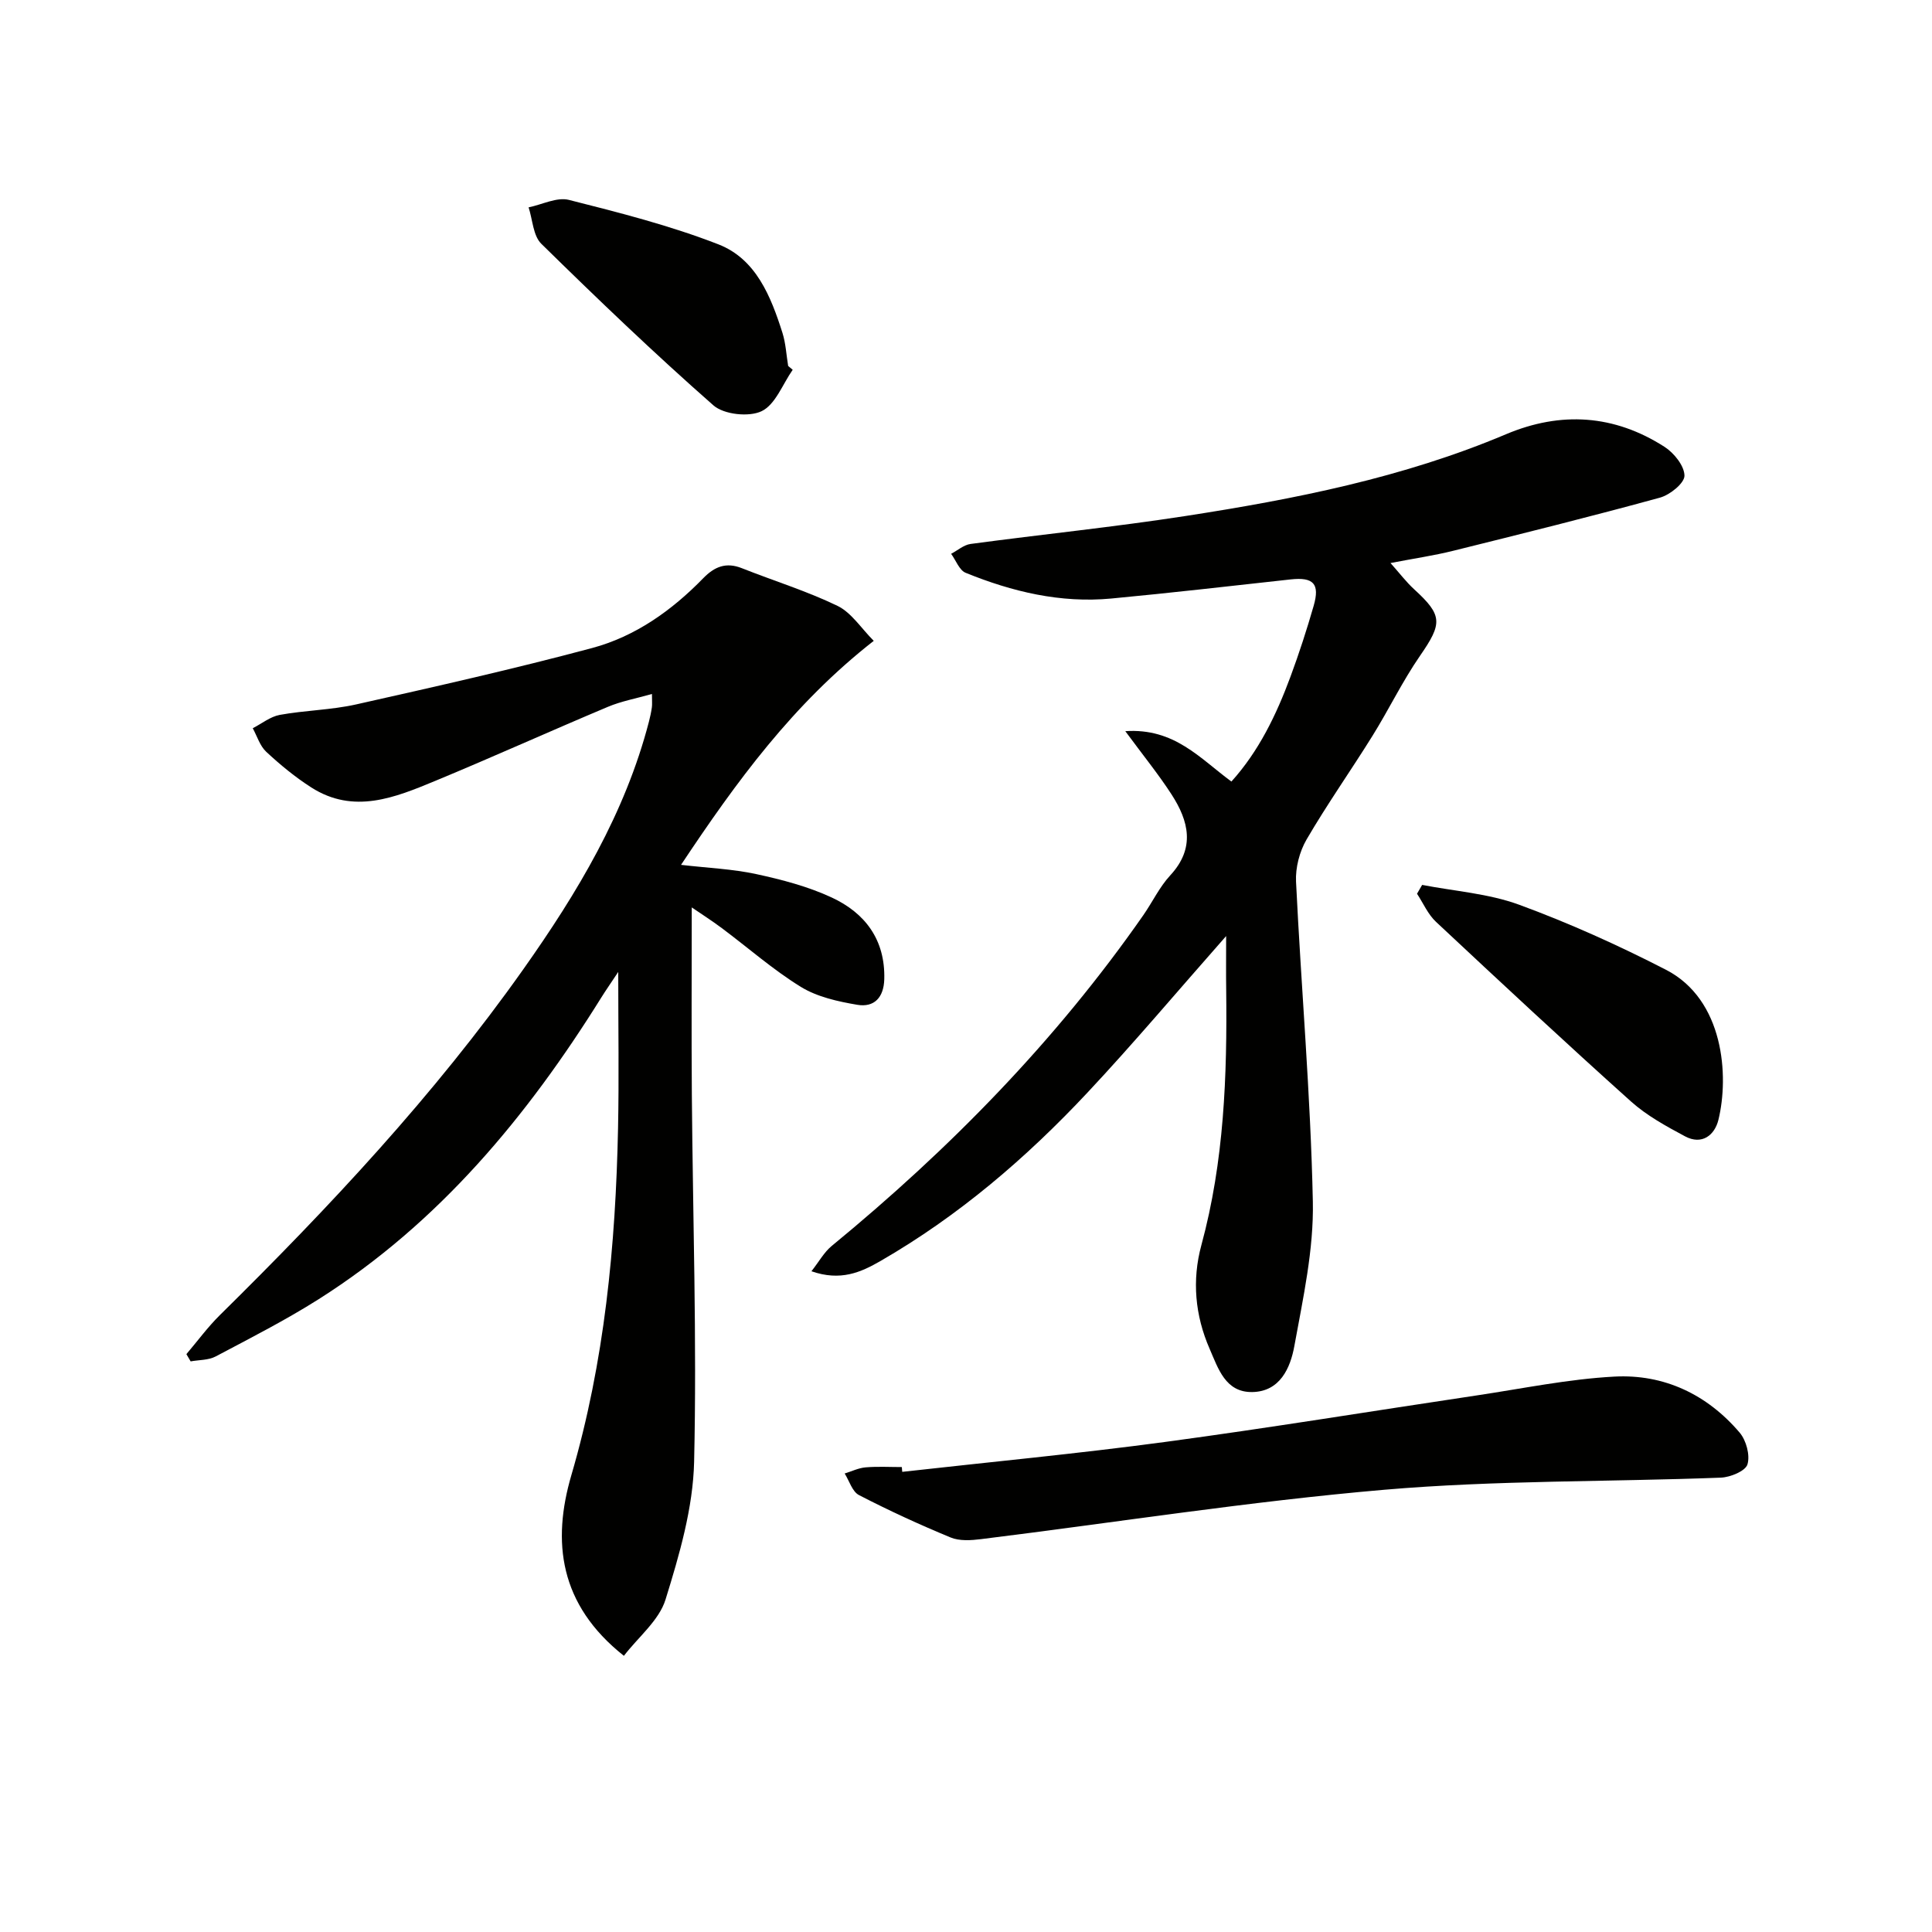
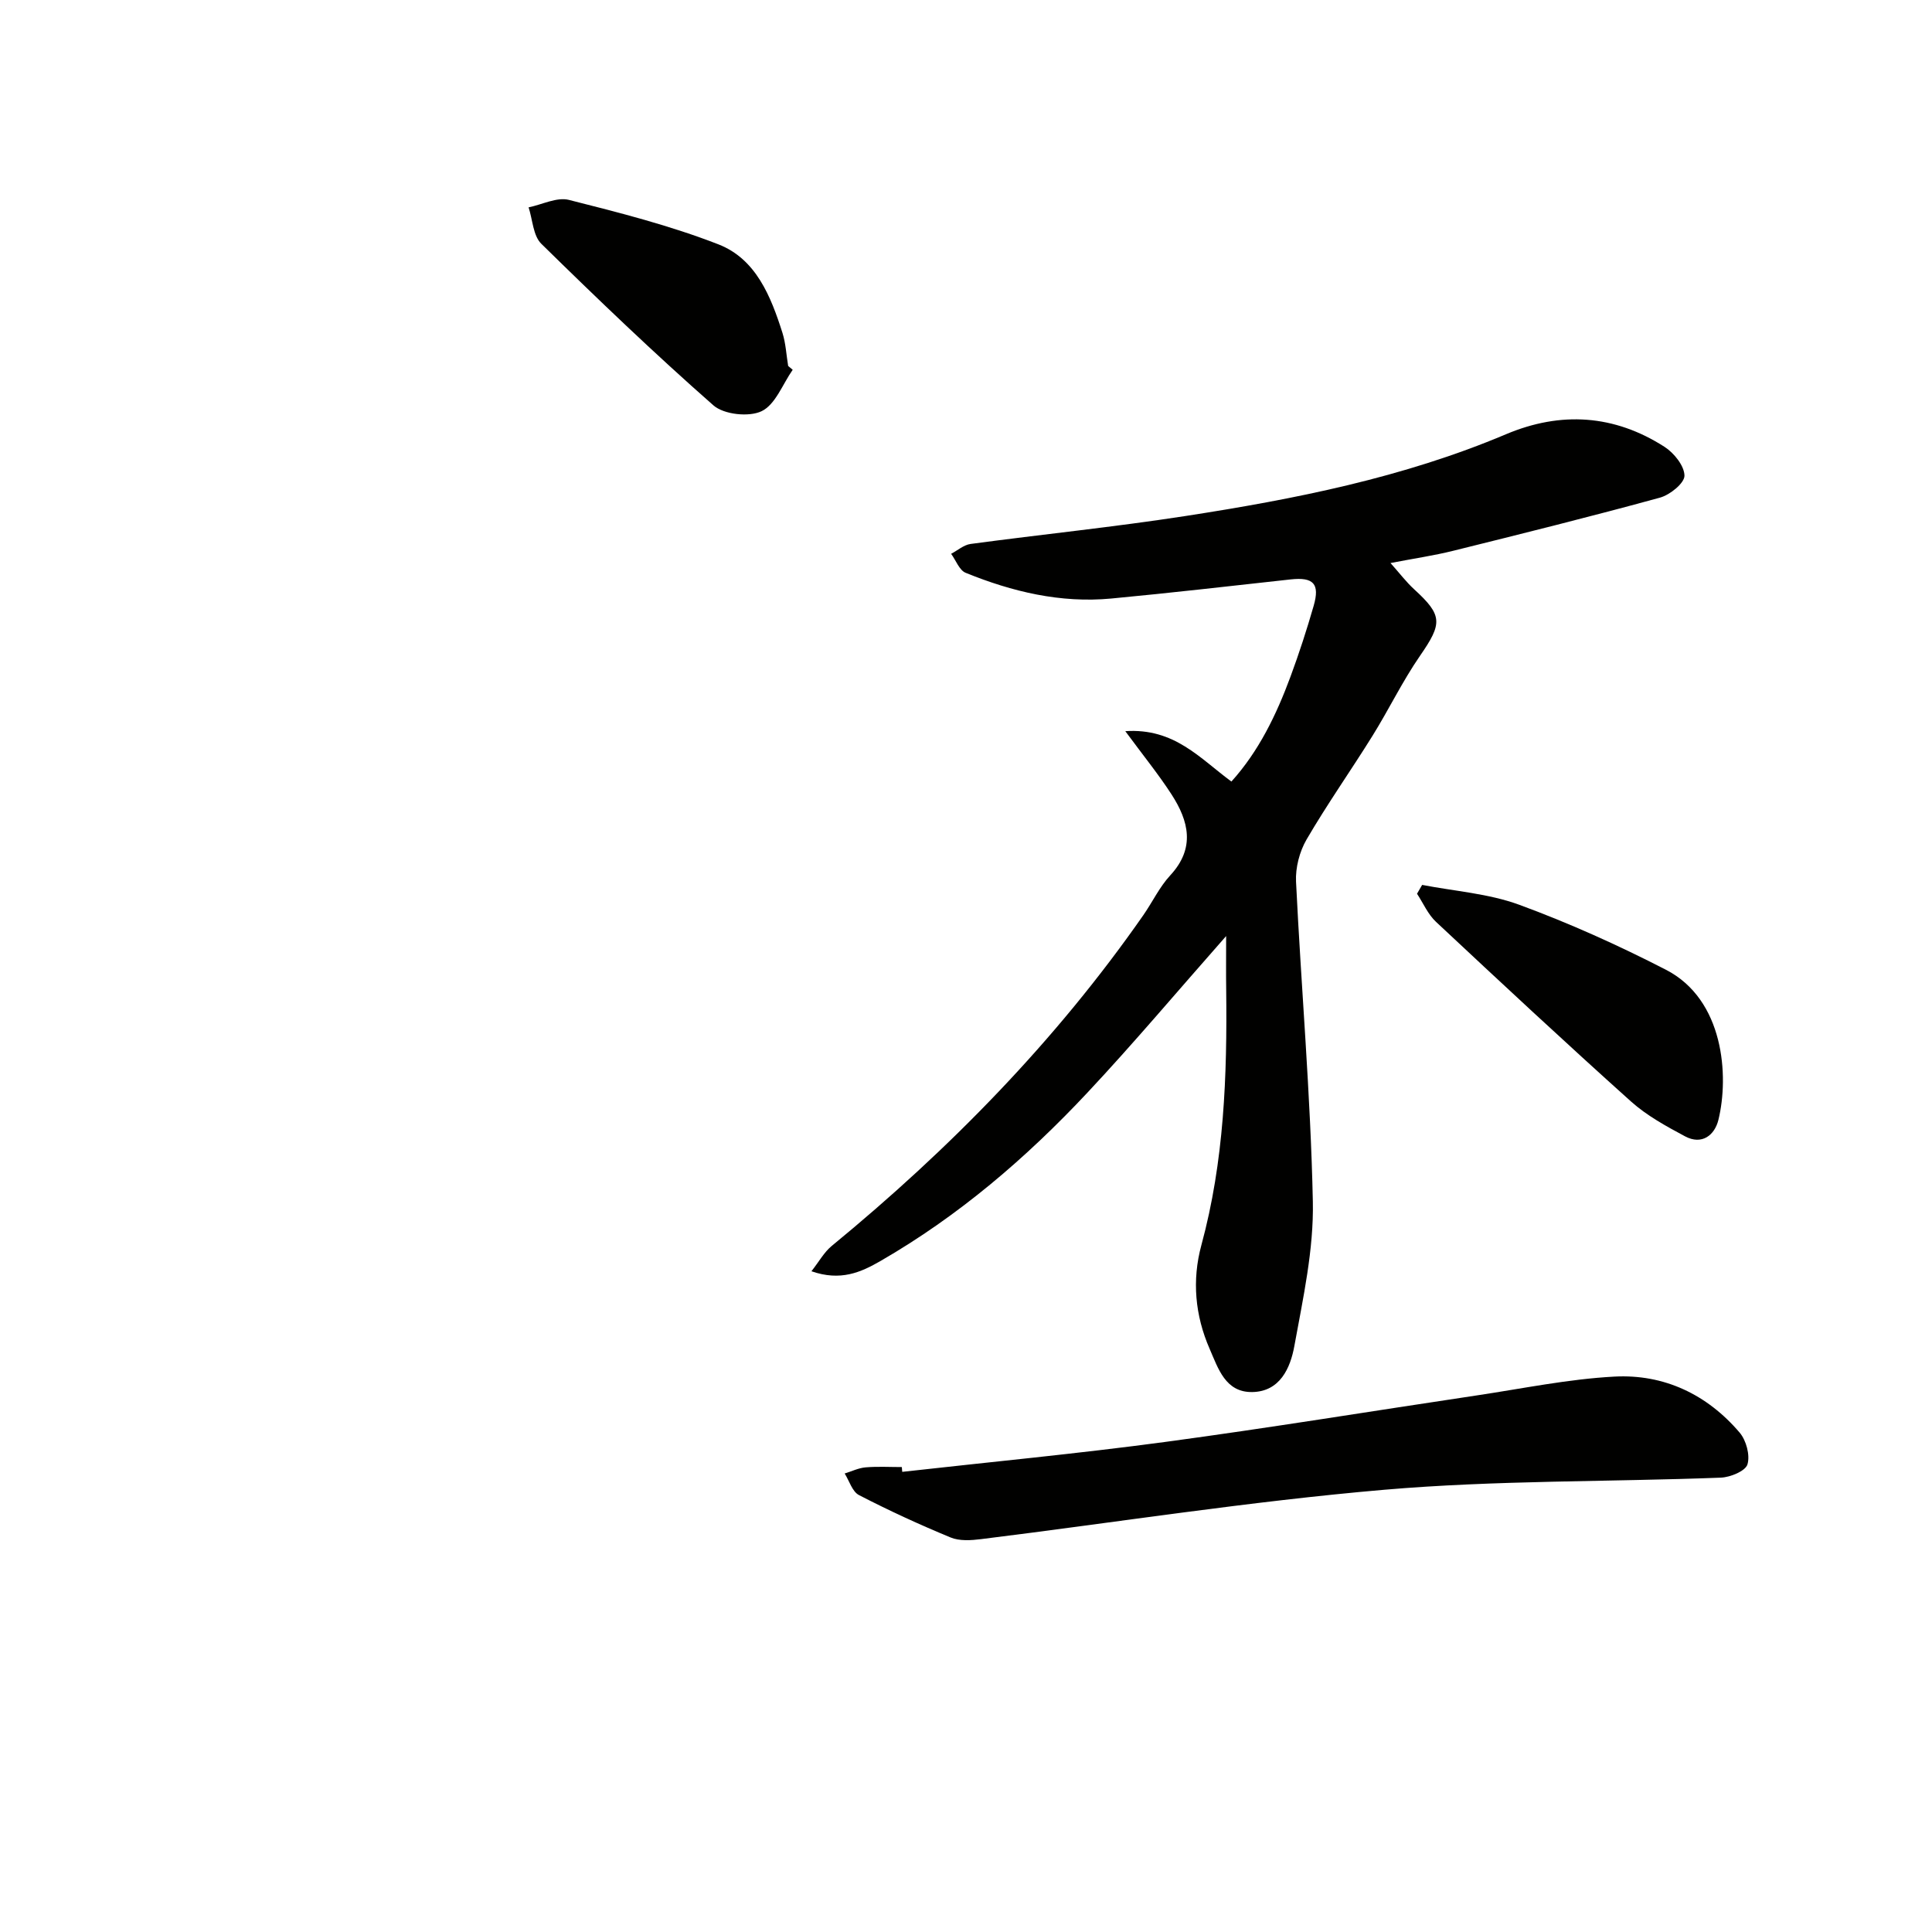
<svg xmlns="http://www.w3.org/2000/svg" enable-background="new 0 0 400 400" viewBox="0 0 400 400">
  <g fill="#010100">
-     <path d="m38.59 280.36c2.3-2.7 4.41-5.59 6.92-8.07 22.67-22.35 44.4-45.54 62.82-71.59 11.18-15.81 21.1-32.31 26.03-51.31.25-.96.46-1.94.6-2.92.09-.62.02-1.26.02-2.79-3.29.94-6.35 1.49-9.14 2.67-11.94 5.02-23.75 10.36-35.72 15.32-8.32 3.45-16.87 6.98-25.66 1.37-3.33-2.13-6.44-4.69-9.34-7.39-1.31-1.22-1.89-3.23-2.79-4.88 1.86-.95 3.63-2.4 5.59-2.76 5.22-.95 10.62-1.01 15.78-2.16 16.35-3.67 32.7-7.35 48.88-11.68 8.96-2.4 16.53-7.79 23.01-14.45 2.36-2.42 4.74-3.38 8.01-2.08 6.6 2.62 13.43 4.72 19.8 7.8 2.88 1.4 4.88 4.62 7.5 7.24-16.71 13.06-28.42 29.12-39.9 46.38 5.59.65 10.67.85 15.56 1.91 5.32 1.15 10.71 2.56 15.62 4.84 6.93 3.21 11.12 8.76 10.9 16.92-.1 3.78-2.08 5.9-5.6 5.3-4-.68-8.27-1.62-11.66-3.7-5.77-3.55-10.92-8.1-16.37-12.17-2.06-1.54-4.23-2.92-6.23-4.29 0 13.35-.08 26.1.02 38.86.2 25.31 1.05 50.62.47 75.91-.22 9.58-3.05 19.27-5.92 28.53-1.34 4.33-5.62 7.74-8.62 11.65-13.43-10.63-14.9-23.66-10.88-37.39 6.89-23.53 9.17-47.56 9.67-71.87.21-10.28.04-20.57.04-32.33-1.63 2.46-2.59 3.83-3.47 5.24-15.39 24.7-33.66 46.73-58.53 62.5-6.87 4.35-14.15 8.06-21.35 11.87-1.49.79-3.44.7-5.18 1.02-.29-.5-.58-1-.88-1.5z" />
    <path d="m253.86 193.8c-10.21 11.57-19.19 22.25-28.72 32.42-12.67 13.53-26.68 25.53-42.83 34.85-4.09 2.36-8.28 4.23-14.31 2.13 1.58-2.01 2.63-3.96 4.21-5.25 24.43-20.07 46.38-42.47 64.5-68.47 1.9-2.73 3.35-5.84 5.58-8.25 5.23-5.65 3.83-11.24.26-16.76-2.66-4.11-5.77-7.94-9.57-13.09 10.17-.68 15.45 5.64 21.97 10.43 5.67-6.27 9.31-13.82 12.24-21.74 1.78-4.81 3.37-9.71 4.79-14.64 1.32-4.58-.05-5.98-4.75-5.47-12.38 1.36-24.76 2.79-37.16 3.96-10.5.99-20.51-1.41-30.15-5.33-1.31-.54-2.01-2.58-3-3.93 1.34-.7 2.62-1.85 4.03-2.04 14.81-1.99 29.69-3.5 44.45-5.78 22.65-3.5 45.11-7.94 66.39-16.93 11.36-4.8 22.44-4.07 32.84 2.61 1.96 1.26 4.11 3.94 4.12 5.97 0 1.55-3 3.97-5.07 4.54-14.22 3.9-28.52 7.46-42.83 11.01-3.98.99-8.06 1.58-12.96 2.53 1.9 2.13 3.26 3.94 4.9 5.44 5.91 5.4 5.86 7.04 1.22 13.75-3.65 5.28-6.46 11.14-9.86 16.6-4.48 7.2-9.38 14.14-13.64 21.45-1.46 2.51-2.32 5.84-2.18 8.73 1.07 22.08 3.02 44.13 3.48 66.21.21 9.96-2.03 20.04-3.83 29.94-.82 4.51-2.95 9.42-8.71 9.52-5.56.09-7.06-4.89-8.83-8.95-3.02-6.91-3.68-14.2-1.71-21.46 4.72-17.37 5.35-35.09 5.14-52.92-.05-3.25-.01-6.53-.01-11.08z" />
-     <path d="m186.8 304.73c18.14-2.04 36.33-3.76 54.42-6.19 21.54-2.9 43-6.42 64.5-9.63 9.5-1.42 18.97-3.39 28.52-3.9 10.27-.55 19.2 3.69 25.93 11.59 1.37 1.61 2.2 4.69 1.62 6.59-.42 1.38-3.54 2.66-5.5 2.74-23.24.89-46.57.52-69.71 2.51-27.9 2.4-55.64 6.78-83.45 10.22-2.08.26-4.47.42-6.31-.34-6.44-2.66-12.79-5.58-18.98-8.78-1.39-.72-2-2.94-2.96-4.47 1.45-.44 2.87-1.15 4.35-1.27 2.48-.21 4.99-.06 7.49-.06.01.33.05.66.08.99z" />
+     <path d="m186.8 304.73c18.14-2.04 36.33-3.76 54.42-6.19 21.54-2.9 43-6.42 64.5-9.63 9.5-1.42 18.97-3.39 28.52-3.9 10.27-.55 19.2 3.69 25.93 11.59 1.37 1.61 2.2 4.69 1.62 6.59-.42 1.38-3.54 2.66-5.5 2.74-23.24.89-46.57.52-69.71 2.51-27.9 2.4-55.64 6.78-83.45 10.22-2.08.26-4.47.42-6.31-.34-6.44-2.66-12.79-5.58-18.98-8.78-1.39-.72-2-2.94-2.96-4.47 1.45-.44 2.87-1.15 4.35-1.27 2.48-.21 4.99-.06 7.49-.06.01.33.05.66.08.99" />
    <path d="m294.44 183.21c6.71 1.3 13.73 1.78 20.07 4.1 10.38 3.81 20.55 8.4 30.39 13.46 12.05 6.19 13.1 21.99 10.88 31.08-.78 3.19-3.42 5.28-6.9 3.42-3.91-2.09-7.93-4.29-11.2-7.22-13.62-12.22-27.01-24.69-40.37-37.19-1.67-1.56-2.64-3.86-3.93-5.82.35-.61.7-1.22 1.06-1.83z" />
    <path d="m164.12 76.56c-2.09 2.98-3.57 7.19-6.43 8.57-2.62 1.26-7.81.7-9.98-1.2-12.23-10.75-24.01-22.04-35.63-33.45-1.71-1.67-1.8-4.99-2.64-7.55 2.8-.57 5.86-2.18 8.36-1.54 10.43 2.63 20.94 5.31 30.94 9.2 7.78 3.03 10.86 10.77 13.26 18.33.69 2.19.8 4.56 1.18 6.85.31.26.62.52.94.79z" />
  </g>
</svg>